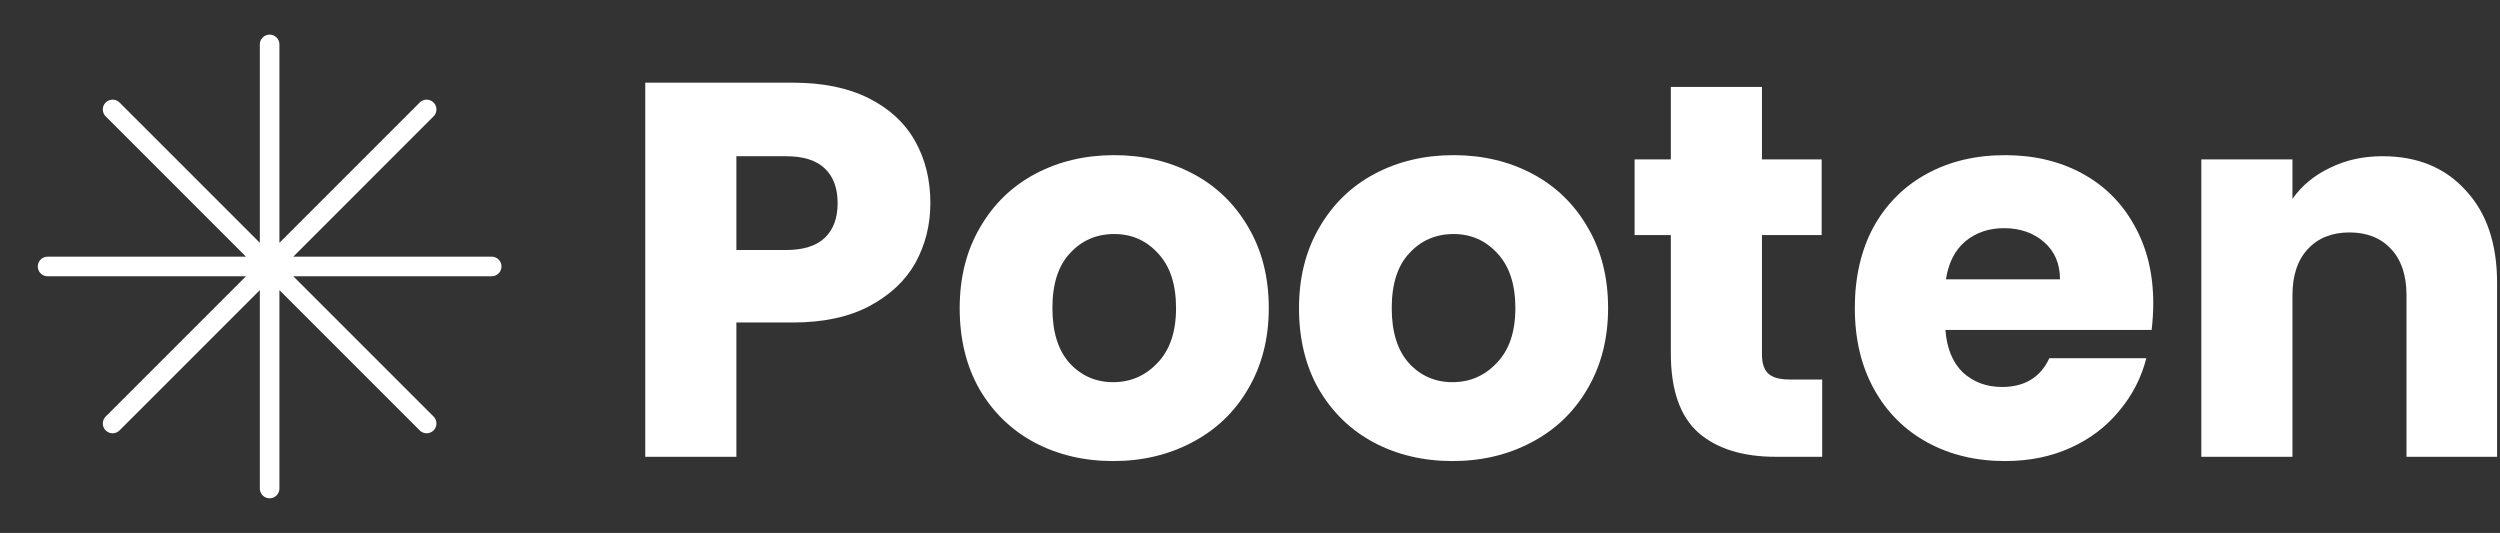
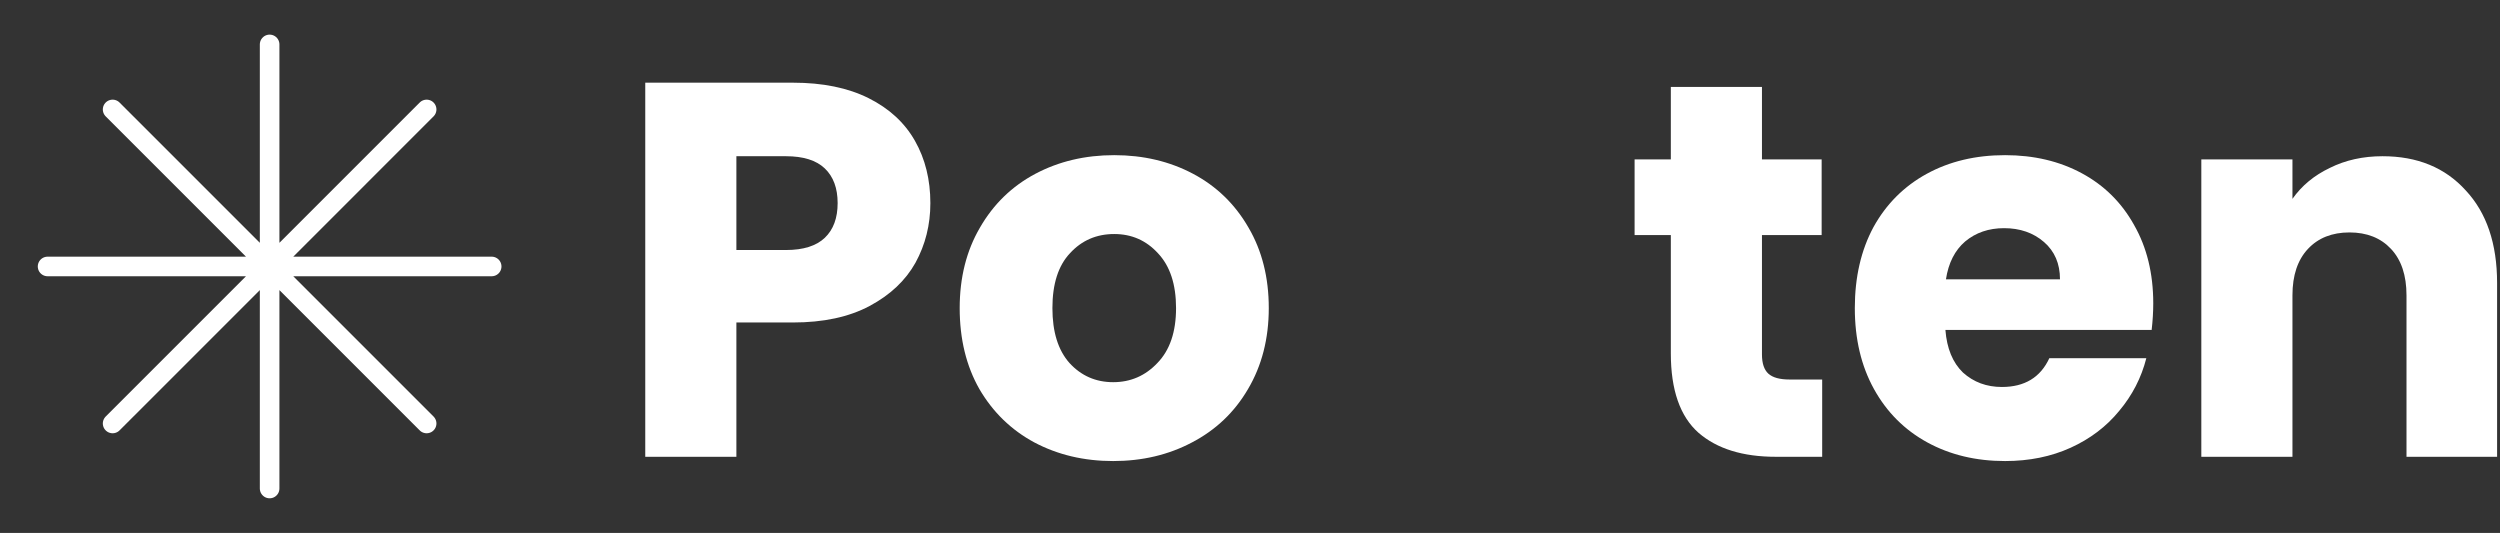
<svg xmlns="http://www.w3.org/2000/svg" width="319" height="68" viewBox="0 0 319 68" fill="none">
  <rect x="0" y="0" width="319" height="68" fill="#333333" stroke="none" />
  <path d="M34.404 5.667V62.333M54.439 13.965L14.37 54.035M62.738 34H6.071M54.439 54.035L14.37 13.965" stroke="white" stroke-width="2.5" stroke-linecap="round" stroke-linejoin="round" />
  <path d="M118.715 25.918C118.715 28.683 118.08 31.222 116.811 33.534C115.541 35.8 113.592 37.636 110.963 39.042C108.333 40.447 105.069 41.15 101.171 41.15H93.963V58.286H82.335V10.55H101.171C104.979 10.55 108.197 11.207 110.827 12.522C113.456 13.836 115.428 15.65 116.743 17.962C118.057 20.274 118.715 22.926 118.715 25.918ZM100.287 31.902C102.508 31.902 104.163 31.38 105.251 30.338C106.339 29.295 106.883 27.822 106.883 25.918C106.883 24.014 106.339 22.54 105.251 21.498C104.163 20.455 102.508 19.934 100.287 19.934H93.963V31.902H100.287Z" fill="white" />
  <path d="M142.04 58.83C138.323 58.83 134.968 58.036 131.976 56.45C129.03 54.863 126.695 52.596 124.972 49.65C123.295 46.703 122.456 43.258 122.456 39.314C122.456 35.415 123.318 31.992 125.04 29.046C126.763 26.054 129.12 23.764 132.112 22.178C135.104 20.591 138.459 19.798 142.176 19.798C145.894 19.798 149.248 20.591 152.24 22.178C155.232 23.764 157.59 26.054 159.312 29.046C161.035 31.992 161.896 35.415 161.896 39.314C161.896 43.212 161.012 46.658 159.244 49.65C157.522 52.596 155.142 54.863 152.104 56.45C149.112 58.036 145.758 58.83 142.04 58.83ZM142.04 48.766C144.262 48.766 146.143 47.95 147.684 46.318C149.271 44.686 150.064 42.351 150.064 39.314C150.064 36.276 149.294 33.942 147.752 32.31C146.256 30.678 144.398 29.862 142.176 29.862C139.91 29.862 138.028 30.678 136.532 32.31C135.036 33.896 134.288 36.231 134.288 39.314C134.288 42.351 135.014 44.686 136.464 46.318C137.96 47.95 139.819 48.766 142.04 48.766Z" fill="white" />
-   <path d="M185.337 58.83C181.62 58.83 178.265 58.036 175.273 56.45C172.326 54.863 169.992 52.596 168.269 49.65C166.592 46.703 165.753 43.258 165.753 39.314C165.753 35.415 166.614 31.992 168.337 29.046C170.06 26.054 172.417 23.764 175.409 22.178C178.401 20.591 181.756 19.798 185.473 19.798C189.19 19.798 192.545 20.591 195.537 22.178C198.529 23.764 200.886 26.054 202.609 29.046C204.332 31.992 205.193 35.415 205.193 39.314C205.193 43.212 204.309 46.658 202.541 49.65C200.818 52.596 198.438 54.863 195.401 56.45C192.409 58.036 189.054 58.83 185.337 58.83ZM185.337 48.766C187.558 48.766 189.44 47.95 190.981 46.318C192.568 44.686 193.361 42.351 193.361 39.314C193.361 36.276 192.59 33.942 191.049 32.31C189.553 30.678 187.694 29.862 185.473 29.862C183.206 29.862 181.325 30.678 179.829 32.31C178.333 33.896 177.585 36.231 177.585 39.314C177.585 42.351 178.31 44.686 179.761 46.318C181.257 47.95 183.116 48.766 185.337 48.766Z" fill="white" />
  <path d="M232.51 48.426V58.286H226.594C222.378 58.286 219.091 57.266 216.734 55.226C214.377 53.14 213.198 49.763 213.198 45.094V29.998H208.574V20.342H213.198V11.094H224.826V20.342H232.442V29.998H224.826V45.23C224.826 46.363 225.098 47.179 225.642 47.678C226.186 48.176 227.093 48.426 228.362 48.426H232.51Z" fill="white" />
  <path d="M274.755 38.702C274.755 39.79 274.687 40.923 274.551 42.102H248.235C248.416 44.459 249.164 46.272 250.479 47.542C251.839 48.766 253.494 49.378 255.443 49.378C258.344 49.378 260.362 48.154 261.495 45.706H273.871C273.236 48.199 272.08 50.443 270.403 52.438C268.771 54.432 266.708 55.996 264.215 57.13C261.722 58.263 258.934 58.83 255.851 58.83C252.134 58.83 248.824 58.036 245.923 56.45C243.022 54.863 240.755 52.596 239.123 49.65C237.491 46.703 236.675 43.258 236.675 39.314C236.675 35.37 237.468 31.924 239.055 28.978C240.687 26.031 242.954 23.764 245.855 22.178C248.756 20.591 252.088 19.798 255.851 19.798C259.523 19.798 262.787 20.568 265.643 22.11C268.499 23.651 270.72 25.85 272.307 28.706C273.939 31.562 274.755 34.894 274.755 38.702ZM262.855 35.642C262.855 33.647 262.175 32.06 260.815 30.882C259.455 29.703 257.755 29.114 255.715 29.114C253.766 29.114 252.111 29.68 250.751 30.814C249.436 31.947 248.62 33.556 248.303 35.642H262.855Z" fill="white" />
  <path d="M304.009 19.934C308.452 19.934 311.988 21.384 314.617 24.286C317.292 27.142 318.629 31.086 318.629 36.118V58.286H307.069V37.682C307.069 35.143 306.412 33.171 305.097 31.766C303.783 30.36 302.015 29.658 299.793 29.658C297.572 29.658 295.804 30.36 294.489 31.766C293.175 33.171 292.517 35.143 292.517 37.682V58.286H280.889V20.342H292.517V25.374C293.696 23.696 295.283 22.382 297.277 21.43C299.272 20.432 301.516 19.934 304.009 19.934Z" fill="white" />
</svg>